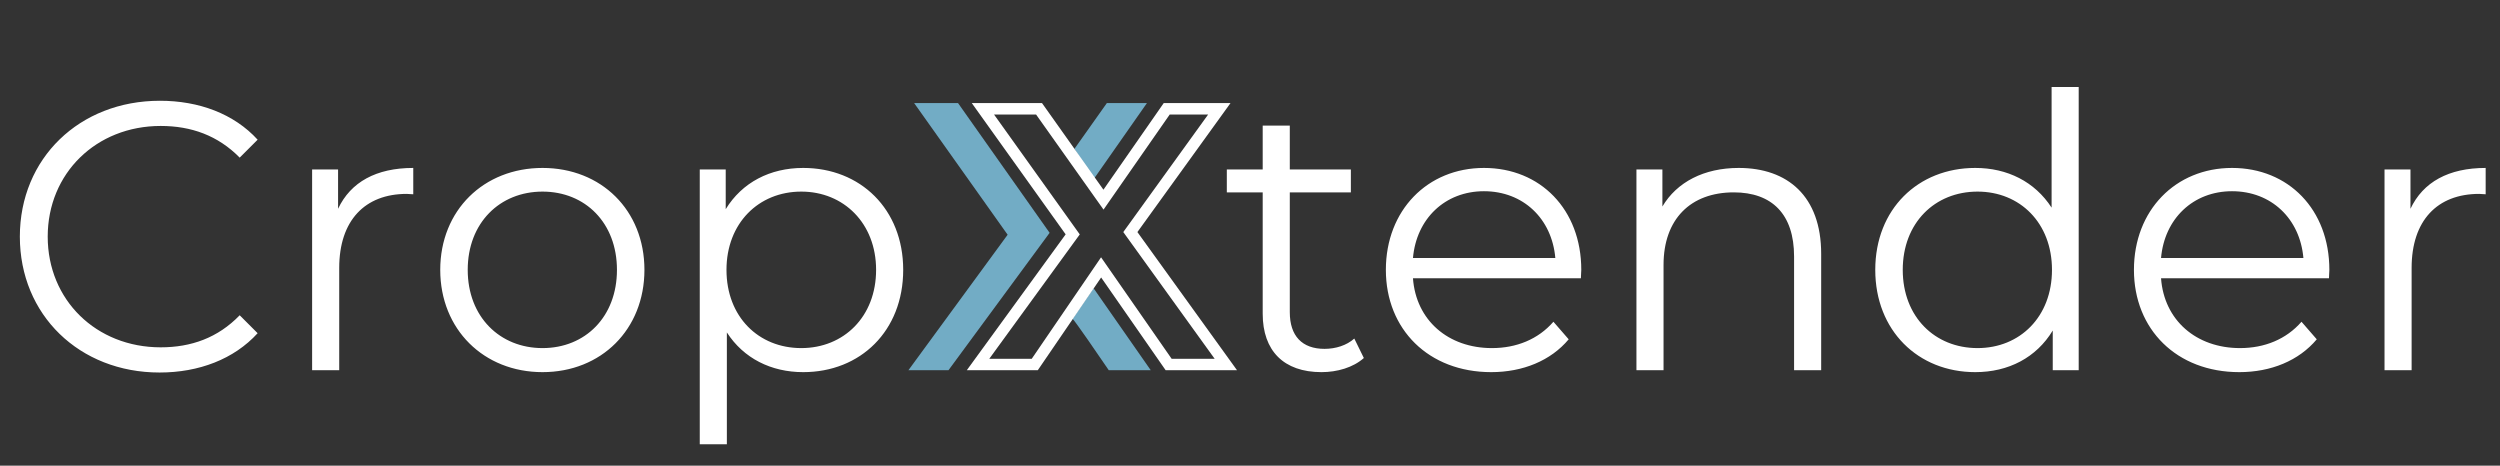
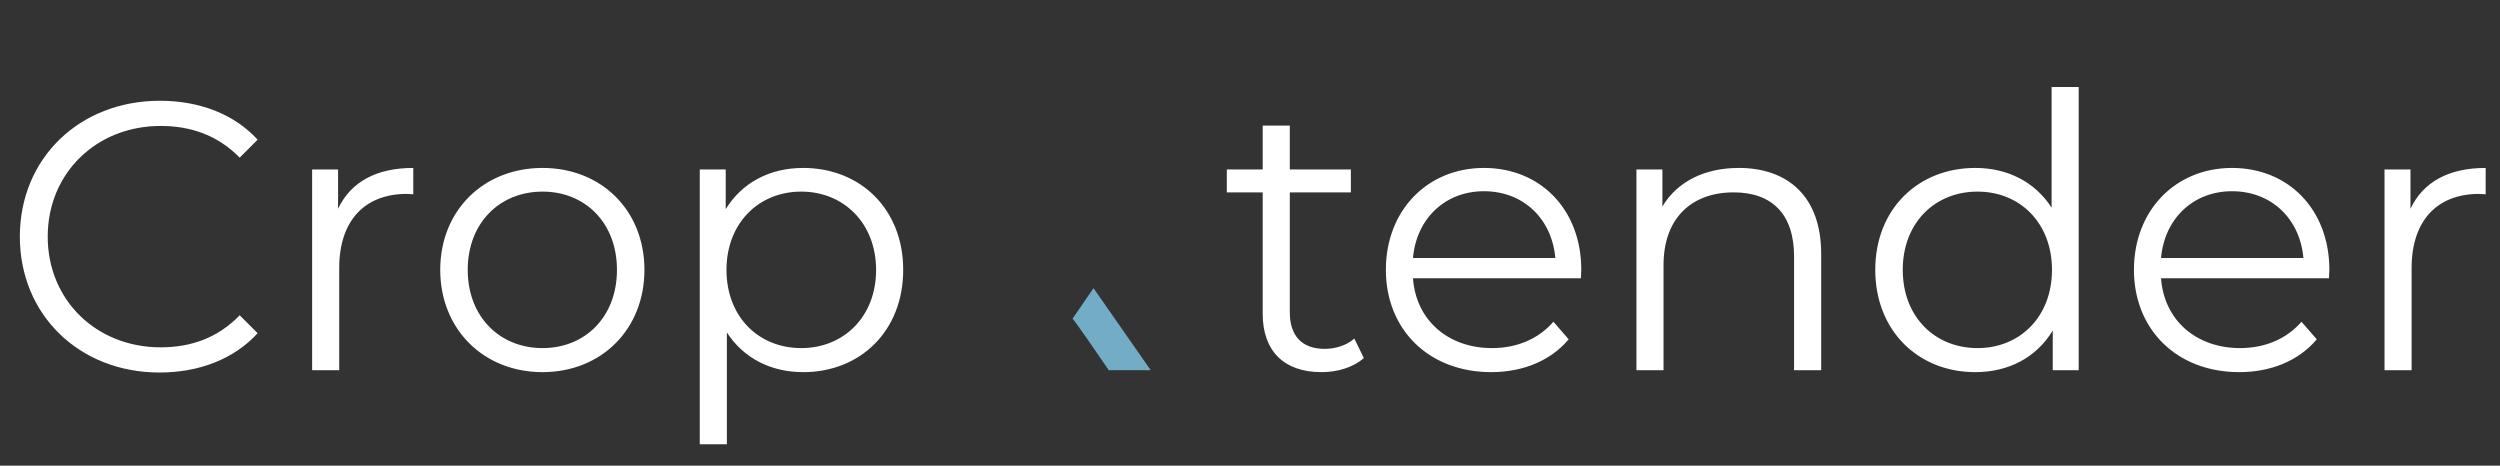
<svg xmlns="http://www.w3.org/2000/svg" width="655" height="122" viewBox="0 0 655 122" fill="none">
  <rect x="0" y="0" width="655" height="122" fill="#333333" stroke="none" />
  <path d="M41.8 97.6C20.8 97.6 5.2 82.5 5.2 62C5.2 41.5 20.8 26.4 41.9 26.4C52.1 26.4 61.3 29.8 67.5 36.6L62.8 41.3C57.1 35.5 50.1 33 42.1 33C25.2 33 12.5 45.4 12.5 62C12.5 78.6 25.2 91 42.1 91C50.1 91 57.1 88.5 62.8 82.6L67.5 87.3C61.3 94.1 52.1 97.6 41.8 97.6ZM88.575 54.7C91.875 47.7 98.575 44 108.275 44V50.9C107.675 50.9 107.075 50.8 106.575 50.8C95.575 50.8 88.875 57.8 88.875 70.2V97H81.775V44.4H88.575V54.7ZM142.142 97.5C126.742 97.5 115.342 86.3 115.342 70.7C115.342 55.1 126.742 44 142.142 44C157.542 44 168.842 55.1 168.842 70.7C168.842 86.3 157.542 97.5 142.142 97.5ZM142.142 91.2C153.342 91.2 161.642 83 161.642 70.7C161.642 58.4 153.342 50.2 142.142 50.2C130.942 50.2 122.542 58.4 122.542 70.7C122.542 83 130.942 91.2 142.142 91.2ZM210.438 44C225.438 44 236.638 54.8 236.638 70.7C236.638 86.7 225.438 97.5 210.438 97.5C202.038 97.5 194.838 93.9 190.438 87.1V116.4H183.338V44.4H190.138V54.8C194.438 47.8 201.738 44 210.438 44ZM209.938 91.2C221.038 91.2 229.538 83 229.538 70.7C229.538 58.5 221.038 50.2 209.938 50.2C198.738 50.2 190.338 58.5 190.338 70.7C190.338 83 198.738 91.2 209.938 91.2ZM354.827 88.7L357.327 93.8C354.527 96.3 350.327 97.5 346.227 97.5C336.327 97.5 330.827 91.9 330.827 82.2V50.4H321.427V44.4H330.827V32.9H337.927V44.4H353.927V50.4H337.927V81.8C337.927 88 341.127 91.4 347.027 91.4C349.927 91.4 352.827 90.5 354.827 88.7ZM414.296 70.7C414.296 71.3 414.196 72.1 414.196 72.9H370.196C370.996 83.9 379.396 91.2 390.896 91.2C397.296 91.2 402.996 88.9 406.996 84.3L410.996 88.9C406.296 94.5 398.996 97.5 390.696 97.5C374.296 97.5 363.096 86.3 363.096 70.7C363.096 55.1 373.996 44 388.796 44C403.596 44 414.296 54.9 414.296 70.7ZM388.796 50.1C378.596 50.1 371.096 57.3 370.196 67.6H407.496C406.596 57.3 399.096 50.1 388.796 50.1ZM455.548 44C468.348 44 477.148 51.4 477.148 66.5V97H470.048V67.2C470.048 56.1 464.248 50.4 454.248 50.4C442.948 50.4 435.848 57.4 435.848 69.4V97H428.748V44.4H435.548V54.1C439.348 47.7 446.448 44 455.548 44ZM537.519 22.8H544.619V97H537.819V86.6C533.519 93.7 526.219 97.5 517.519 97.5C502.519 97.5 491.319 86.6 491.319 70.7C491.319 54.8 502.519 44 517.519 44C525.919 44 533.119 47.6 537.519 54.4V22.8ZM518.119 91.2C529.219 91.2 537.619 83 537.619 70.7C537.619 58.4 529.219 50.2 518.119 50.2C506.919 50.2 498.519 58.4 498.519 70.7C498.519 83 506.919 91.2 518.119 91.2ZM610.292 70.7C610.292 71.3 610.192 72.1 610.192 72.9H566.192C566.992 83.9 575.392 91.2 586.892 91.2C593.292 91.2 598.992 88.9 602.992 84.3L606.992 88.9C602.292 94.5 594.992 97.5 586.692 97.5C570.292 97.5 559.092 86.3 559.092 70.7C559.092 55.1 569.992 44 584.792 44C599.592 44 610.292 54.9 610.292 70.7ZM584.792 50.1C574.592 50.1 567.092 57.3 566.192 67.6H603.492C602.592 57.3 595.092 50.1 584.792 50.1ZM631.544 54.7C634.844 47.7 641.544 44 651.244 44V50.9C650.644 50.9 650.044 50.8 649.544 50.8C638.544 50.8 631.844 57.8 631.844 70.2V97H624.744V44.4H631.544V54.7Z" fill="white" />
-   <path d="M290 27L281.5 39L286.5 47L300.5 27H290Z" fill="#72ACC5" />
-   <path d="M251 27H239.5L264 61.5L238 97H248.5L275 61L251 27Z" fill="#72ACC5" />
  <path d="M290.5 97C287.667 92.833 281.8 84.3 281 83.5L286.5 75.5L301.5 97H290.5Z" fill="#72ACC5" />
-   <path d="M287.261 71.854L271.108 95.5H256.246L280.413 62.282L281.049 61.408L280.42 60.528L257.517 28.5H272.225L287.876 50.568L289.112 52.309L290.331 50.557L305.684 28.5H319.467L296.784 59.922L296.15 60.8L296.783 61.677L321.169 95.5H306.184L289.731 71.844L288.489 70.057L287.261 71.854Z" stroke="white" stroke-width="3" />
</svg>